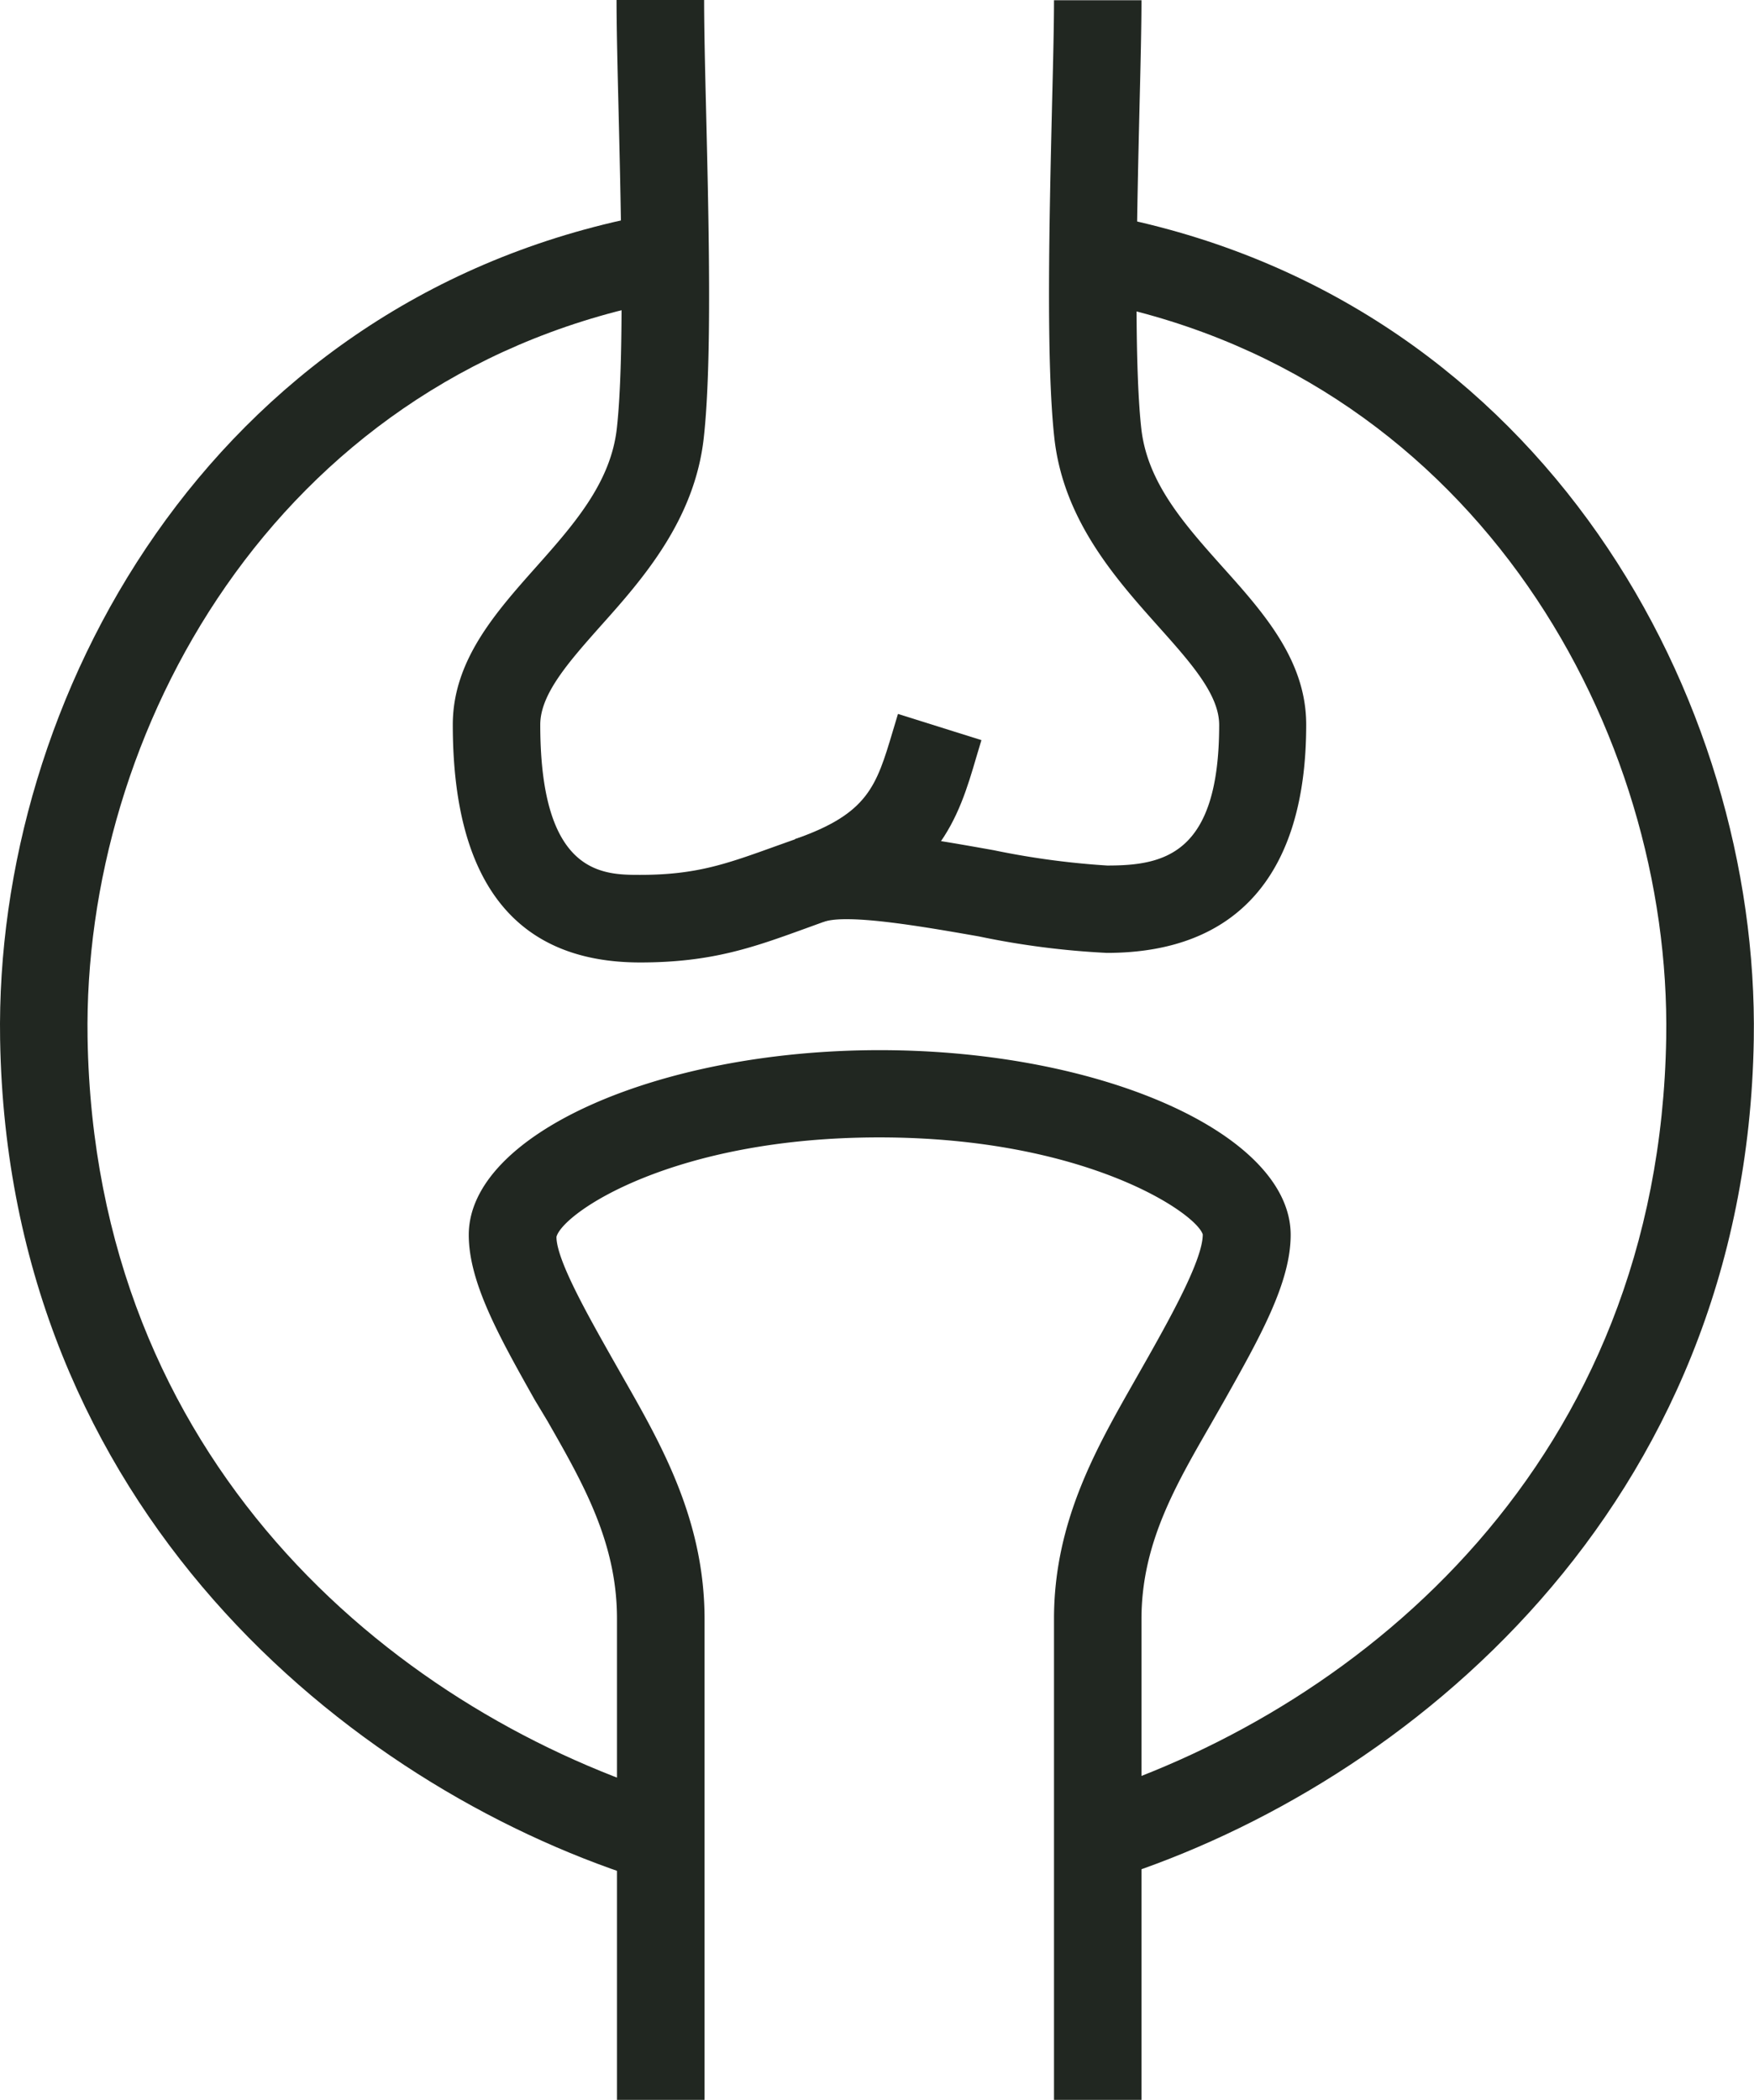
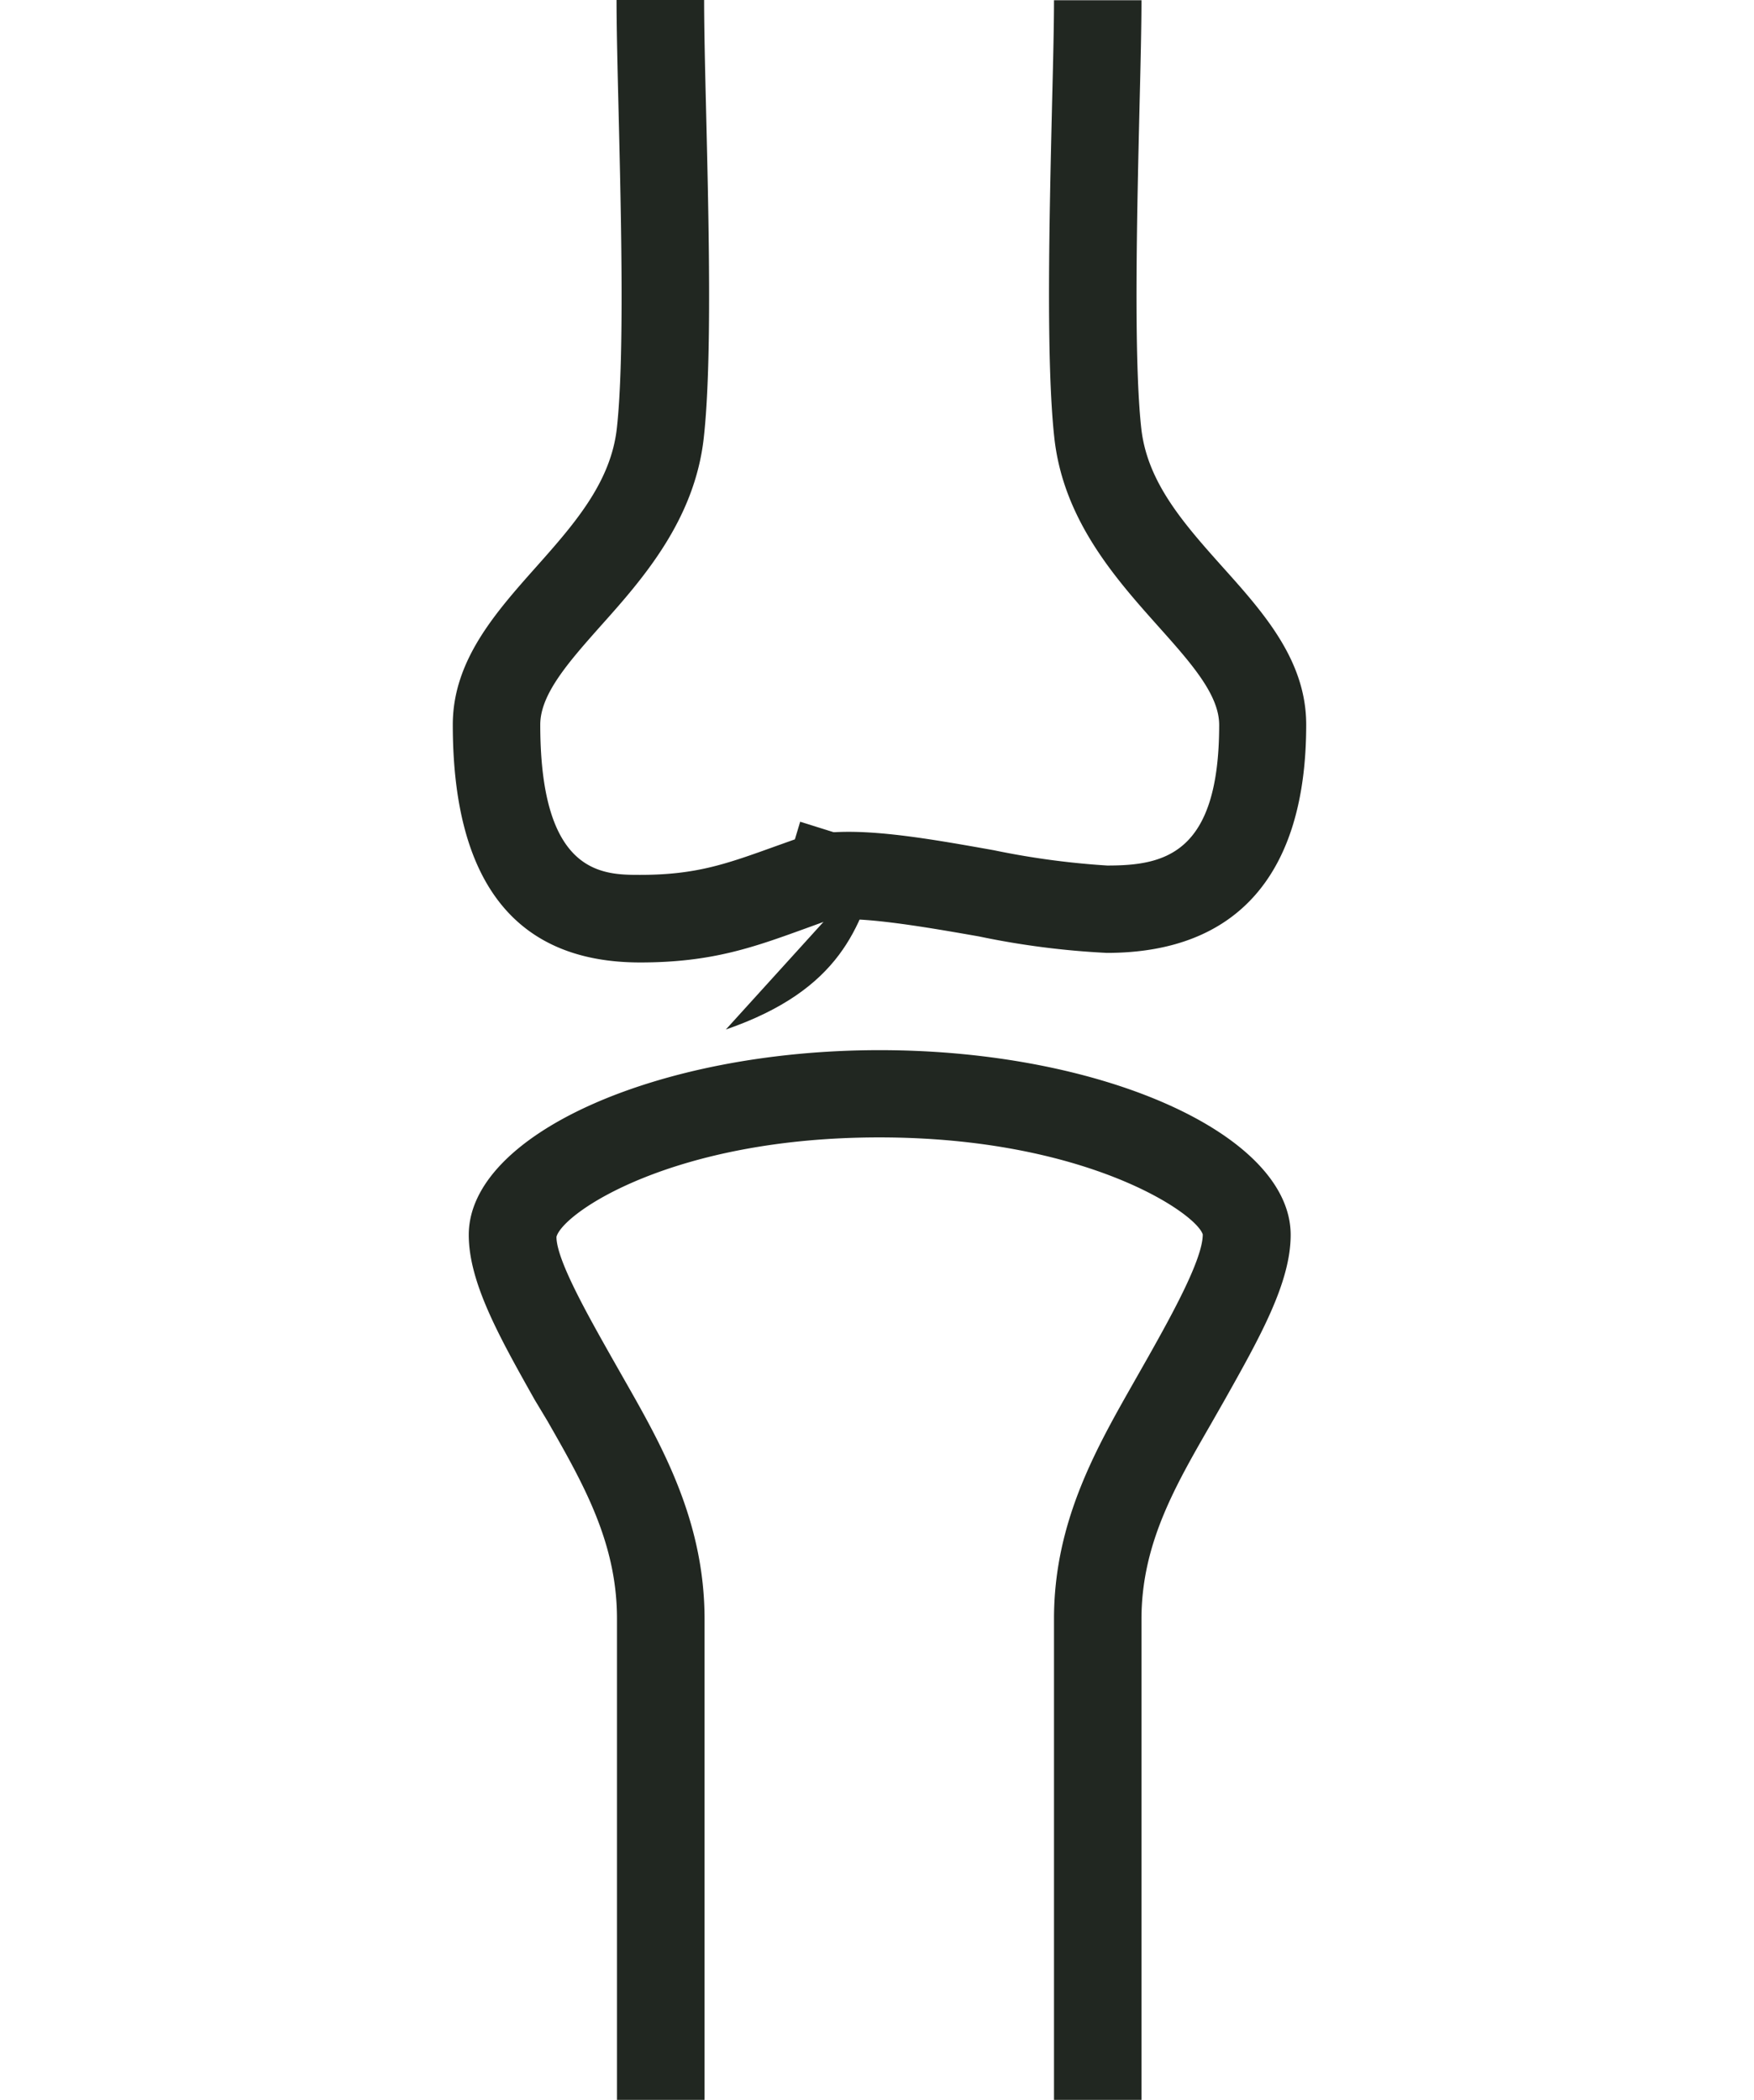
<svg xmlns="http://www.w3.org/2000/svg" id="_Joint" data-name="Joint" viewBox="0 0 161.42 193.24">
  <defs>
    <style>.cls-1{fill:#212721}</style>
  </defs>
-   <path class="cls-1" d="M158.52 205c-26.64-8.59-58-33.95-58.72-77.16-.52-31.42 19.33-67.49 58.27-75.62l1.64 7.88c-34.66 7.24-52.32 39.49-51.86 67.6.64 38.92 27.87 61.49 53.14 69.63zM202.47 205l-2.47-7.66c25.26-8.14 52.49-30.71 53.13-69.63.47-28.11-17.2-60.36-51.86-67.6l1.65-7.88c38.94 8.13 58.78 44.2 58.27 75.62-.71 43.21-32.07 68.57-58.72 77.15z" transform="translate(-99.79 -32.18)" />
  <path class="cls-1" d="M204.84 225.42h-8.05v-44.29c0-9 4-15.85 7.43-21.9l1.26-2.22c2.25-4 5-9 5-11.23-.63-2-10.82-8.93-29.77-8.93s-29.1 6.91-29.71 9.15c0 2.1 2.81 7.07 5.06 11.06l1.09 1.92c3.5 6.14 7.48 13.09 7.48 22.2v44.29h-8.06v-44.34c0-7-3.11-12.43-6.41-18.2L149 161c-3.26-5.8-6.07-10.8-6.07-15.18 0-9.21 17.32-17 37.82-17s37.82 7.77 37.82 17c0 4.38-2.81 9.38-6.07 15.18l-1.3 2.28c-3.27 5.68-6.36 11-6.36 17.89zM158.7 120.75c-11.44 0-17.24-7.36-17.24-21.88 0-5.86 3.87-10.24 7.62-14.46 3.56-4 6.93-7.83 7.48-12.84.71-6.4.39-19.51.16-29.08-.1-4.12-.19-7.77-.19-10.31h8.06c0 2.49.08 6.07.18 10.12.25 10.35.56 23.22-.21 30.15-.83 7.56-5.61 13-9.46 17.3-3 3.38-5.59 6.31-5.59 9.12 0 13.82 5.75 13.82 9.19 13.82 5.17 0 7.93-1 12.51-2.65l1.71-.61c4.22-1.51 11.09-.3 18.37 1a73.86 73.86 0 0010.4 1.4c5.21 0 10.3-1 10.3-12.94 0-2.8-2.61-5.72-5.64-9.11-3.87-4.34-8.7-9.74-9.53-17.31-.77-7-.46-20.13-.21-30.69.1-3.91.18-7.31.18-9.58h8.05c0 2.32-.08 5.78-.18 9.78-.23 9.77-.55 23.15.16 29.61.55 5 3.94 8.8 7.54 12.83C216.14 88.63 220 93 220 98.87c0 13.73-6.34 21-18.35 21a75.4 75.4 0 01-11.79-1.52c-4.81-.84-12.06-2.13-14.28-1.33l-1.68.61c-4.8 1.74-8.62 3.12-15.2 3.12z" transform="translate(-99.79 -32.18)" />
-   <path class="cls-1" d="M175.59 117l-2.64-7.6c6.73-2.34 7.49-4.87 9-9.92l.48-1.6 7.68 2.41-.45 1.5c-1.66 5.69-3.46 11.55-14.07 15.21z" transform="translate(-99.79 -32.18)" />
+   <path class="cls-1" d="M175.59 117l-2.64-7.6l.48-1.6 7.68 2.41-.45 1.5c-1.66 5.69-3.46 11.55-14.07 15.21z" transform="translate(-99.79 -32.18)" />
</svg>